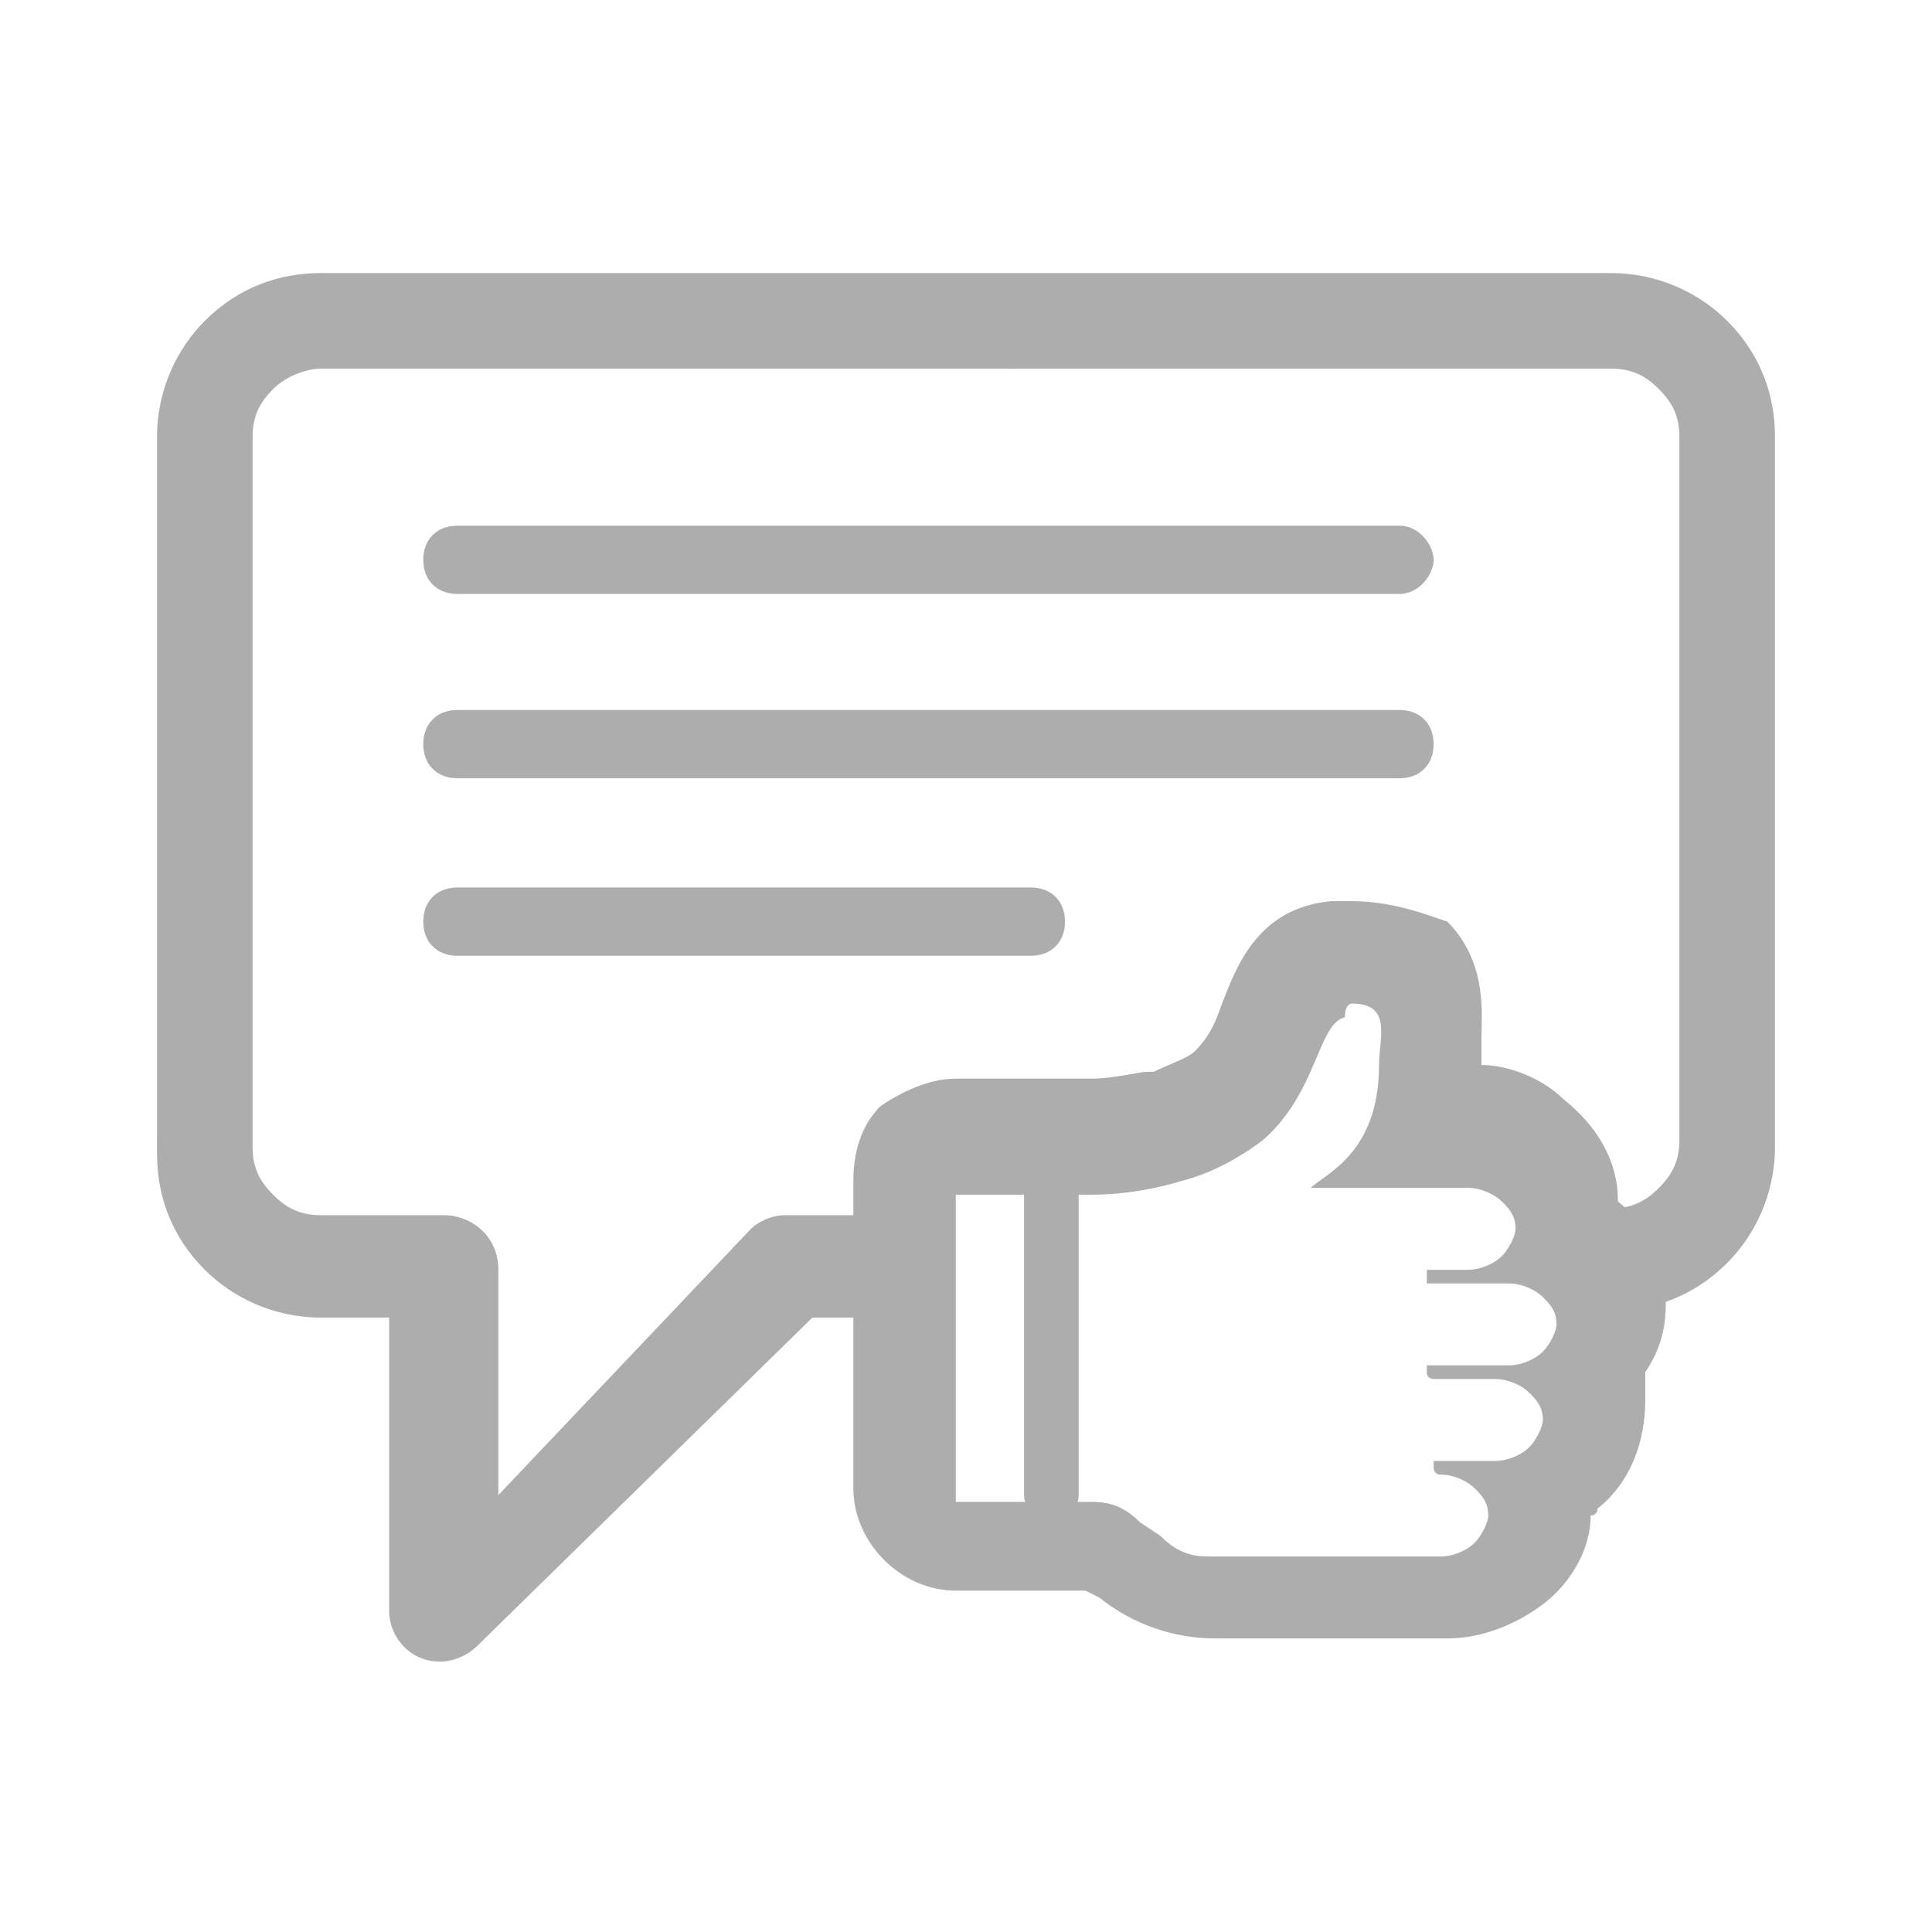
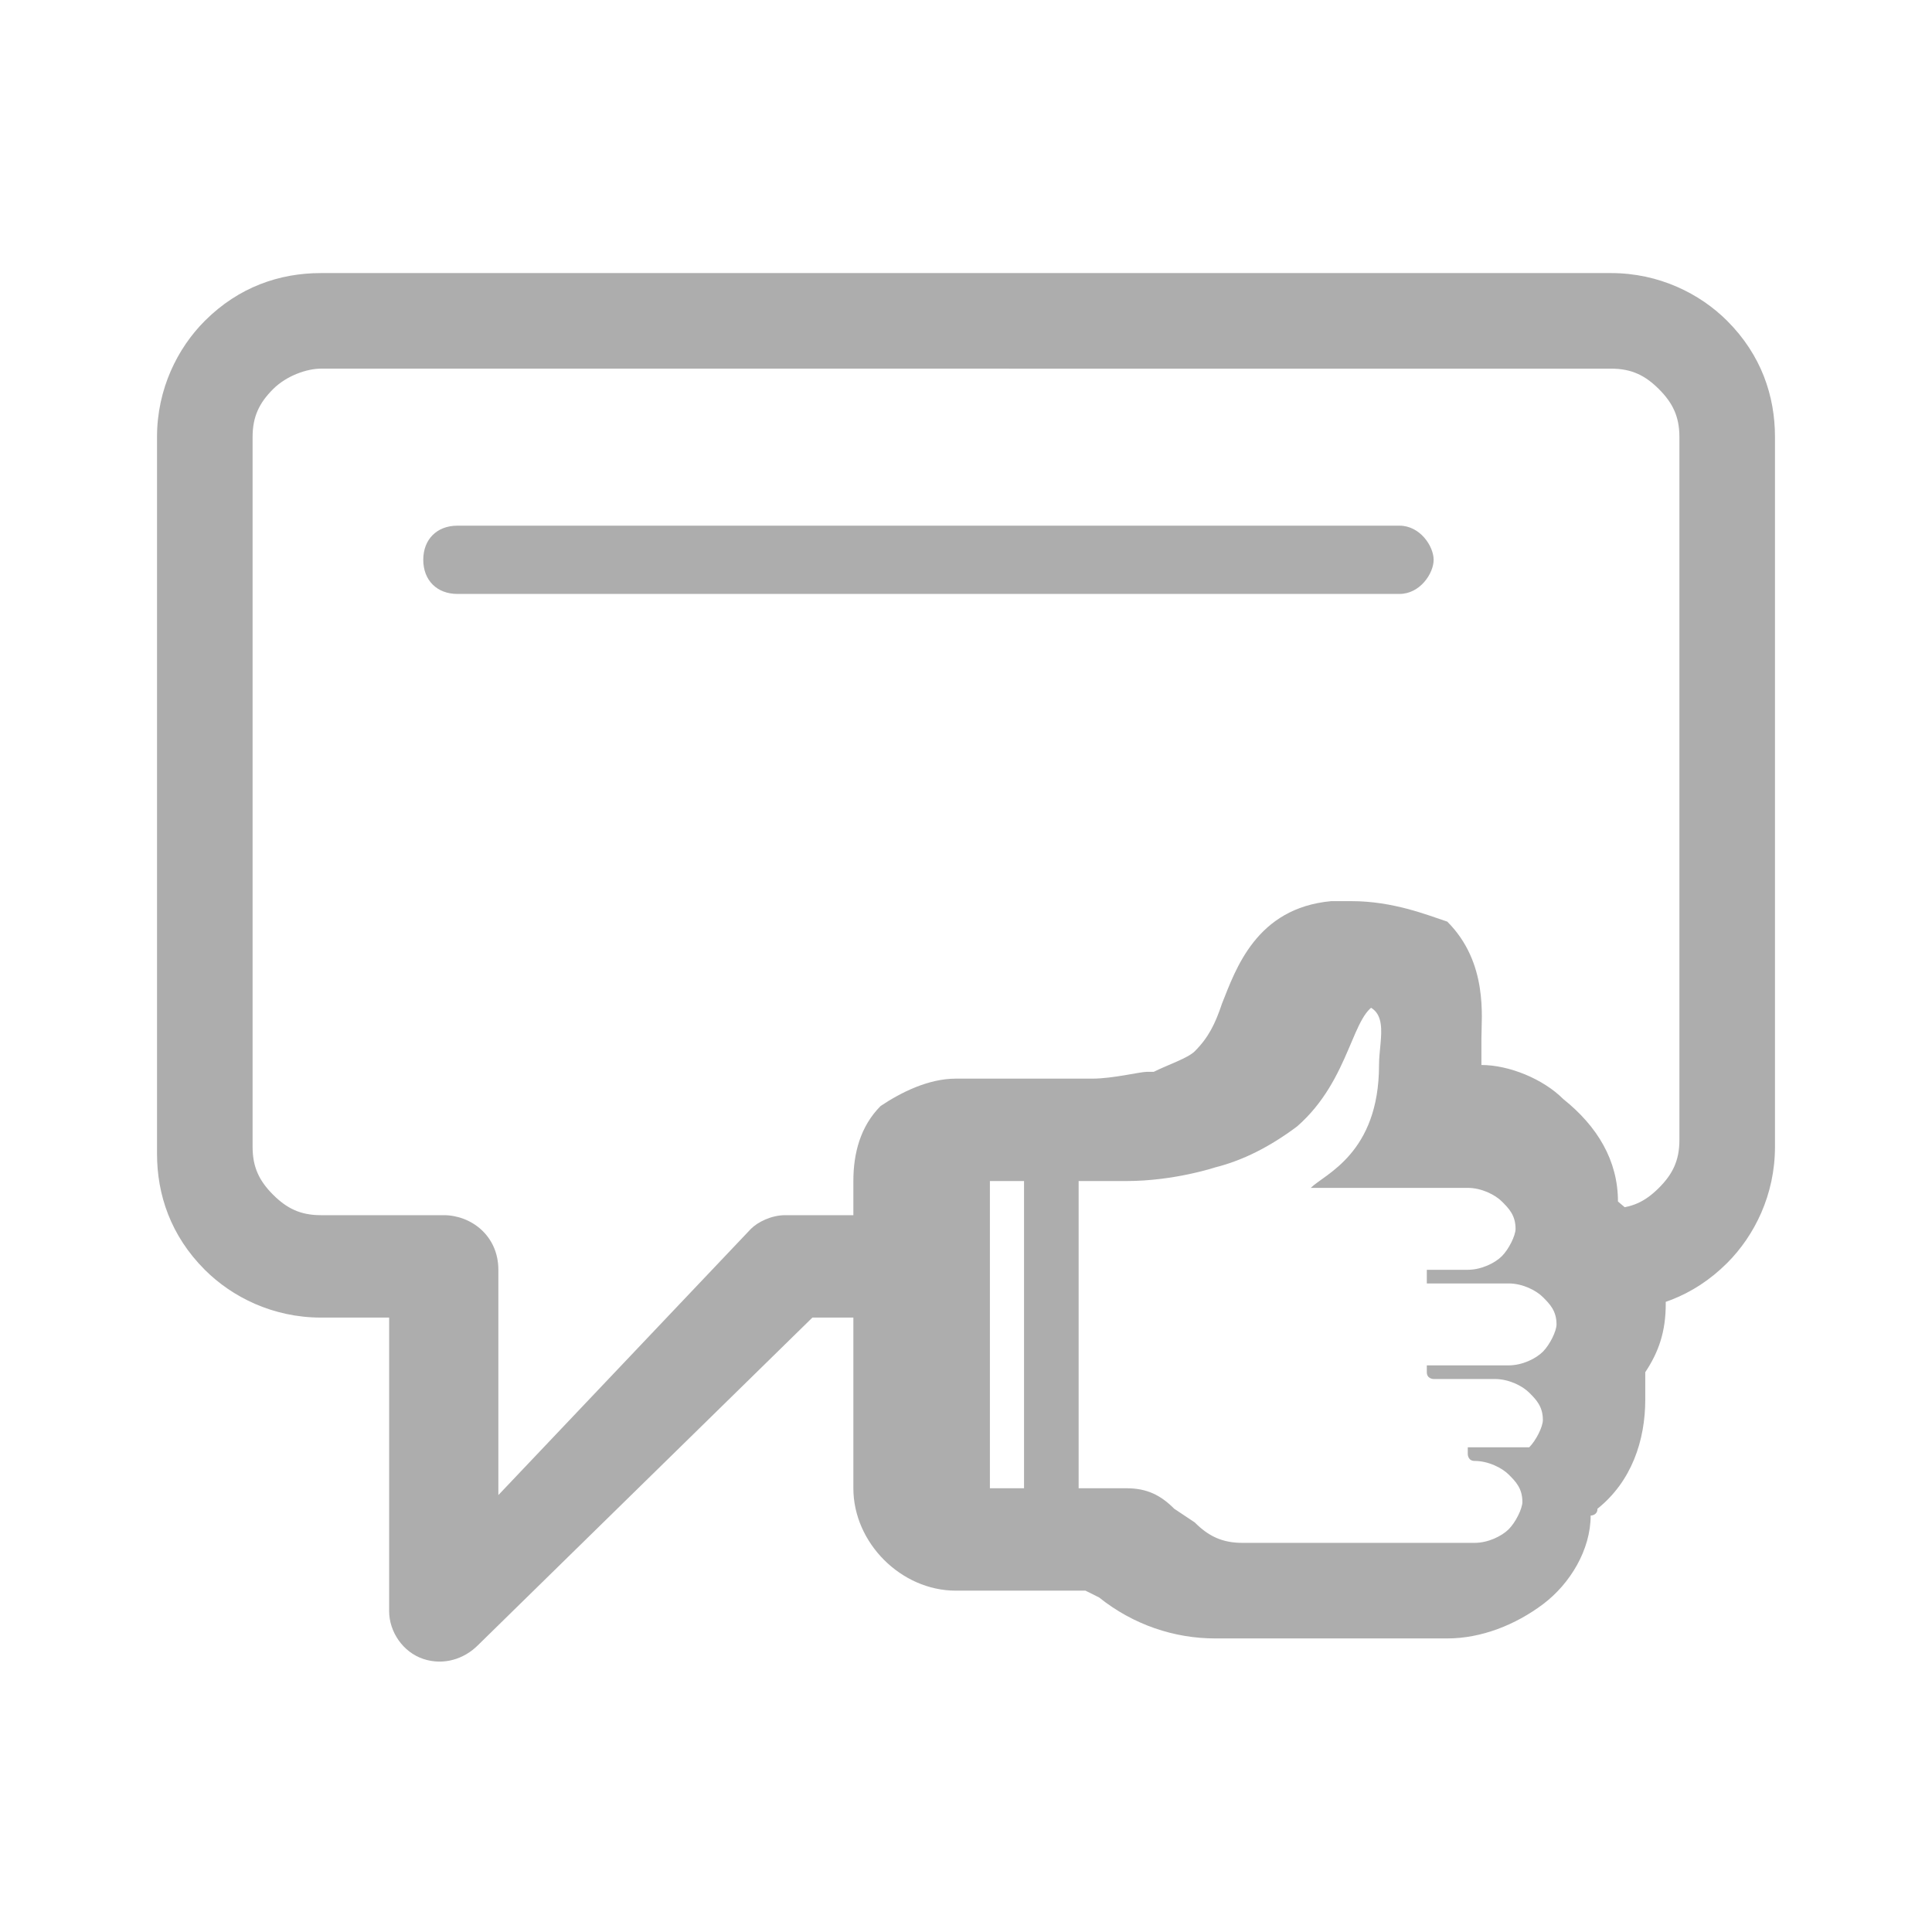
<svg xmlns="http://www.w3.org/2000/svg" version="1.1" id="Ebene_1" x="0px" y="0px" viewBox="0 0 28.3 28.3" style="enable-background:new 0 0 28.3 28.3;" xml:space="preserve">
  <style type="text/css">
	.st0{opacity:0.6;}
	.st1{fill-rule:evenodd;clip-rule:evenodd;fill:#777777;}
	.st2{fill:#777777;}
</style>
  <g id="Feedback_00000132072941210503194340000011112721384239614605_" class="st0">
    <path class="st1" d="M13.3,19.3h-1.4L7,24.1c-0.2,0.2-0.5,0.3-0.8,0.2c-0.3-0.1-0.5-0.4-0.5-0.7v-4.3h-1c-0.7,0-1.3-0.3-1.7-0.7   c-0.5-0.5-0.7-1.1-0.7-1.7V6.4c0-0.7,0.3-1.3,0.7-1.7c0.5-0.5,1.1-0.7,1.7-0.7h18.9c0.7,0,1.3,0.3,1.7,0.7c0.5,0.5,0.7,1.1,0.7,1.7   v10.4c0,0.7-0.3,1.3-0.7,1.7c-0.5,0.5-1.1,0.7-1.7,0.7h-0.8c0-0.1,0.1-0.2,0.1-0.3c0-0.1,0-0.3-0.1-0.4c0,0-0.1-0.1-0.1-0.1   c0.2-0.2,0.3-0.5,0.3-0.7h0.6c0.3,0,0.5-0.1,0.7-0.3c0.2-0.2,0.3-0.4,0.3-0.7V6.4c0-0.3-0.1-0.5-0.3-0.7c-0.2-0.2-0.4-0.3-0.7-0.3   H4.7C4.5,5.4,4.2,5.5,4,5.7C3.8,5.9,3.7,6.1,3.7,6.4v10.4c0,0.3,0.1,0.5,0.3,0.7c0.2,0.2,0.4,0.3,0.7,0.3h1.8   c0.4,0,0.8,0.3,0.8,0.8v3.3L11,18c0.1-0.1,0.3-0.2,0.5-0.2h1.7c0,0,0,0,0,0.1C13.3,18.3,13.3,18.8,13.3,19.3z" />
-     <path class="st2" d="M19.8,14.7c0.6,0,0.4,0.5,0.4,0.9c0,1.3-0.8,1.6-1,1.8l0.7,0h1.6c0.2,0,0.4,0.1,0.5,0.2   c0.1,0.1,0.2,0.2,0.2,0.4v0c0,0.1-0.1,0.3-0.2,0.4c-0.1,0.1-0.3,0.2-0.5,0.2H21c0,0-0.1,0-0.1,0c0,0,0,0.1,0,0.1c0,0,0,0.1,0,0.1   c0,0,0.1,0,0.1,0h1.1c0.2,0,0.4,0.1,0.5,0.2c0.1,0.1,0.2,0.2,0.2,0.4v0c0,0.1-0.1,0.3-0.2,0.4c-0.1,0.1-0.3,0.2-0.5,0.2H21   c0,0-0.1,0-0.1,0c0,0,0,0.1,0,0.1c0,0.1,0.1,0.1,0.1,0.1h0.9c0.2,0,0.4,0.1,0.5,0.2c0.1,0.1,0.2,0.2,0.2,0.4v0   c0,0.1-0.1,0.3-0.2,0.4c-0.1,0.1-0.3,0.2-0.5,0.2h-0.8c0,0-0.1,0-0.1,0c0,0,0,0.1,0,0.1l0,0c0,0,0,0.1,0.1,0.1l0,0   c0.2,0,0.4,0.1,0.5,0.2s0.2,0.2,0.2,0.4v0c0,0.1-0.1,0.3-0.2,0.4c-0.1,0.1-0.3,0.2-0.5,0.2h-3.4c-0.3,0-0.5-0.1-0.7-0.3l-0.3-0.2   c-0.2-0.2-0.4-0.3-0.7-0.3h-2v-4.5c0,0,0.7,0,1.3,0c0.3,0,0.6,0,0.7,0c0.7,0,1.3-0.2,1.3-0.2c0.4-0.1,0.8-0.3,1.2-0.6   c0.8-0.7,0.8-1.7,1.2-1.8C19.7,14.7,19.8,14.7,19.8,14.7 M19.8,13.2c-0.1,0-0.2,0-0.3,0c-1.1,0.1-1.4,1-1.6,1.5   c-0.1,0.3-0.2,0.5-0.4,0.7c-0.1,0.1-0.4,0.2-0.6,0.3c0,0-0.1,0-0.1,0c-0.1,0-0.5,0.1-0.8,0.1l-0.7,0l-1.3,0c0,0,0,0,0,0   c-0.4,0-0.8,0.2-1.1,0.4c-0.3,0.3-0.4,0.7-0.4,1.1v4.5c0,0.8,0.7,1.5,1.5,1.5h1.9l0.2,0.1c0.5,0.4,1.1,0.6,1.7,0.6h3.4   c0.5,0,1-0.2,1.4-0.5c0.4-0.3,0.7-0.8,0.7-1.3c0,0,0.1,0,0.1-0.1c0.5-0.4,0.7-1,0.7-1.6c0-0.1,0-0.2,0-0.4c0.2-0.3,0.3-0.6,0.3-1   c0-0.6-0.2-1.1-0.7-1.5c0-0.6-0.3-1.1-0.8-1.5c-0.3-0.3-0.8-0.5-1.2-0.5c0-0.1,0-0.2,0-0.3c0,0,0,0,0-0.1c0-0.3,0.1-1.1-0.5-1.7   C20.9,13.4,20.4,13.2,19.8,13.2L19.8,13.2z" />
+     <path class="st2" d="M19.8,14.7c0.6,0,0.4,0.5,0.4,0.9c0,1.3-0.8,1.6-1,1.8l0.7,0h1.6c0.2,0,0.4,0.1,0.5,0.2   c0.1,0.1,0.2,0.2,0.2,0.4v0c0,0.1-0.1,0.3-0.2,0.4c-0.1,0.1-0.3,0.2-0.5,0.2H21c0,0-0.1,0-0.1,0c0,0,0,0.1,0,0.1c0,0,0,0.1,0,0.1   c0,0,0.1,0,0.1,0h1.1c0.2,0,0.4,0.1,0.5,0.2c0.1,0.1,0.2,0.2,0.2,0.4v0c0,0.1-0.1,0.3-0.2,0.4c-0.1,0.1-0.3,0.2-0.5,0.2H21   c0,0-0.1,0-0.1,0c0,0,0,0.1,0,0.1c0,0.1,0.1,0.1,0.1,0.1h0.9c0.2,0,0.4,0.1,0.5,0.2c0.1,0.1,0.2,0.2,0.2,0.4v0   c0,0.1-0.1,0.3-0.2,0.4h-0.8c0,0-0.1,0-0.1,0c0,0,0,0.1,0,0.1l0,0c0,0,0,0.1,0.1,0.1l0,0   c0.2,0,0.4,0.1,0.5,0.2s0.2,0.2,0.2,0.4v0c0,0.1-0.1,0.3-0.2,0.4c-0.1,0.1-0.3,0.2-0.5,0.2h-3.4c-0.3,0-0.5-0.1-0.7-0.3l-0.3-0.2   c-0.2-0.2-0.4-0.3-0.7-0.3h-2v-4.5c0,0,0.7,0,1.3,0c0.3,0,0.6,0,0.7,0c0.7,0,1.3-0.2,1.3-0.2c0.4-0.1,0.8-0.3,1.2-0.6   c0.8-0.7,0.8-1.7,1.2-1.8C19.7,14.7,19.8,14.7,19.8,14.7 M19.8,13.2c-0.1,0-0.2,0-0.3,0c-1.1,0.1-1.4,1-1.6,1.5   c-0.1,0.3-0.2,0.5-0.4,0.7c-0.1,0.1-0.4,0.2-0.6,0.3c0,0-0.1,0-0.1,0c-0.1,0-0.5,0.1-0.8,0.1l-0.7,0l-1.3,0c0,0,0,0,0,0   c-0.4,0-0.8,0.2-1.1,0.4c-0.3,0.3-0.4,0.7-0.4,1.1v4.5c0,0.8,0.7,1.5,1.5,1.5h1.9l0.2,0.1c0.5,0.4,1.1,0.6,1.7,0.6h3.4   c0.5,0,1-0.2,1.4-0.5c0.4-0.3,0.7-0.8,0.7-1.3c0,0,0.1,0,0.1-0.1c0.5-0.4,0.7-1,0.7-1.6c0-0.1,0-0.2,0-0.4c0.2-0.3,0.3-0.6,0.3-1   c0-0.6-0.2-1.1-0.7-1.5c0-0.6-0.3-1.1-0.8-1.5c-0.3-0.3-0.8-0.5-1.2-0.5c0-0.1,0-0.2,0-0.3c0,0,0,0,0-0.1c0-0.3,0.1-1.1-0.5-1.7   C20.9,13.4,20.4,13.2,19.8,13.2L19.8,13.2z" />
    <path class="st2" d="M15.4,22.3c-0.2,0-0.4-0.2-0.4-0.4l0-4.9c0-0.2,0.2-0.4,0.4-0.4c0,0,0,0,0,0c0.2,0,0.4,0.2,0.4,0.4l0,4.9   C15.8,22.1,15.6,22.3,15.4,22.3C15.4,22.3,15.4,22.3,15.4,22.3z" />
    <path class="st1" d="M6.7,8.7c-0.3,0-0.5-0.2-0.5-0.5s0.2-0.5,0.5-0.5h13.8C20.8,7.7,21,8,21,8.2s-0.2,0.5-0.5,0.5H6.7z" />
-     <path class="st1" d="M6.7,11.4c-0.3,0-0.5-0.2-0.5-0.5s0.2-0.5,0.5-0.5h13.8c0.3,0,0.5,0.2,0.5,0.5s-0.2,0.5-0.5,0.5H6.7z" />
-     <path class="st1" d="M6.7,14c-0.3,0-0.5-0.2-0.5-0.5S6.4,13,6.7,13h8.4c0.3,0,0.5,0.2,0.5,0.5S15.4,14,15.1,14H6.7z" />
  </g>
</svg>